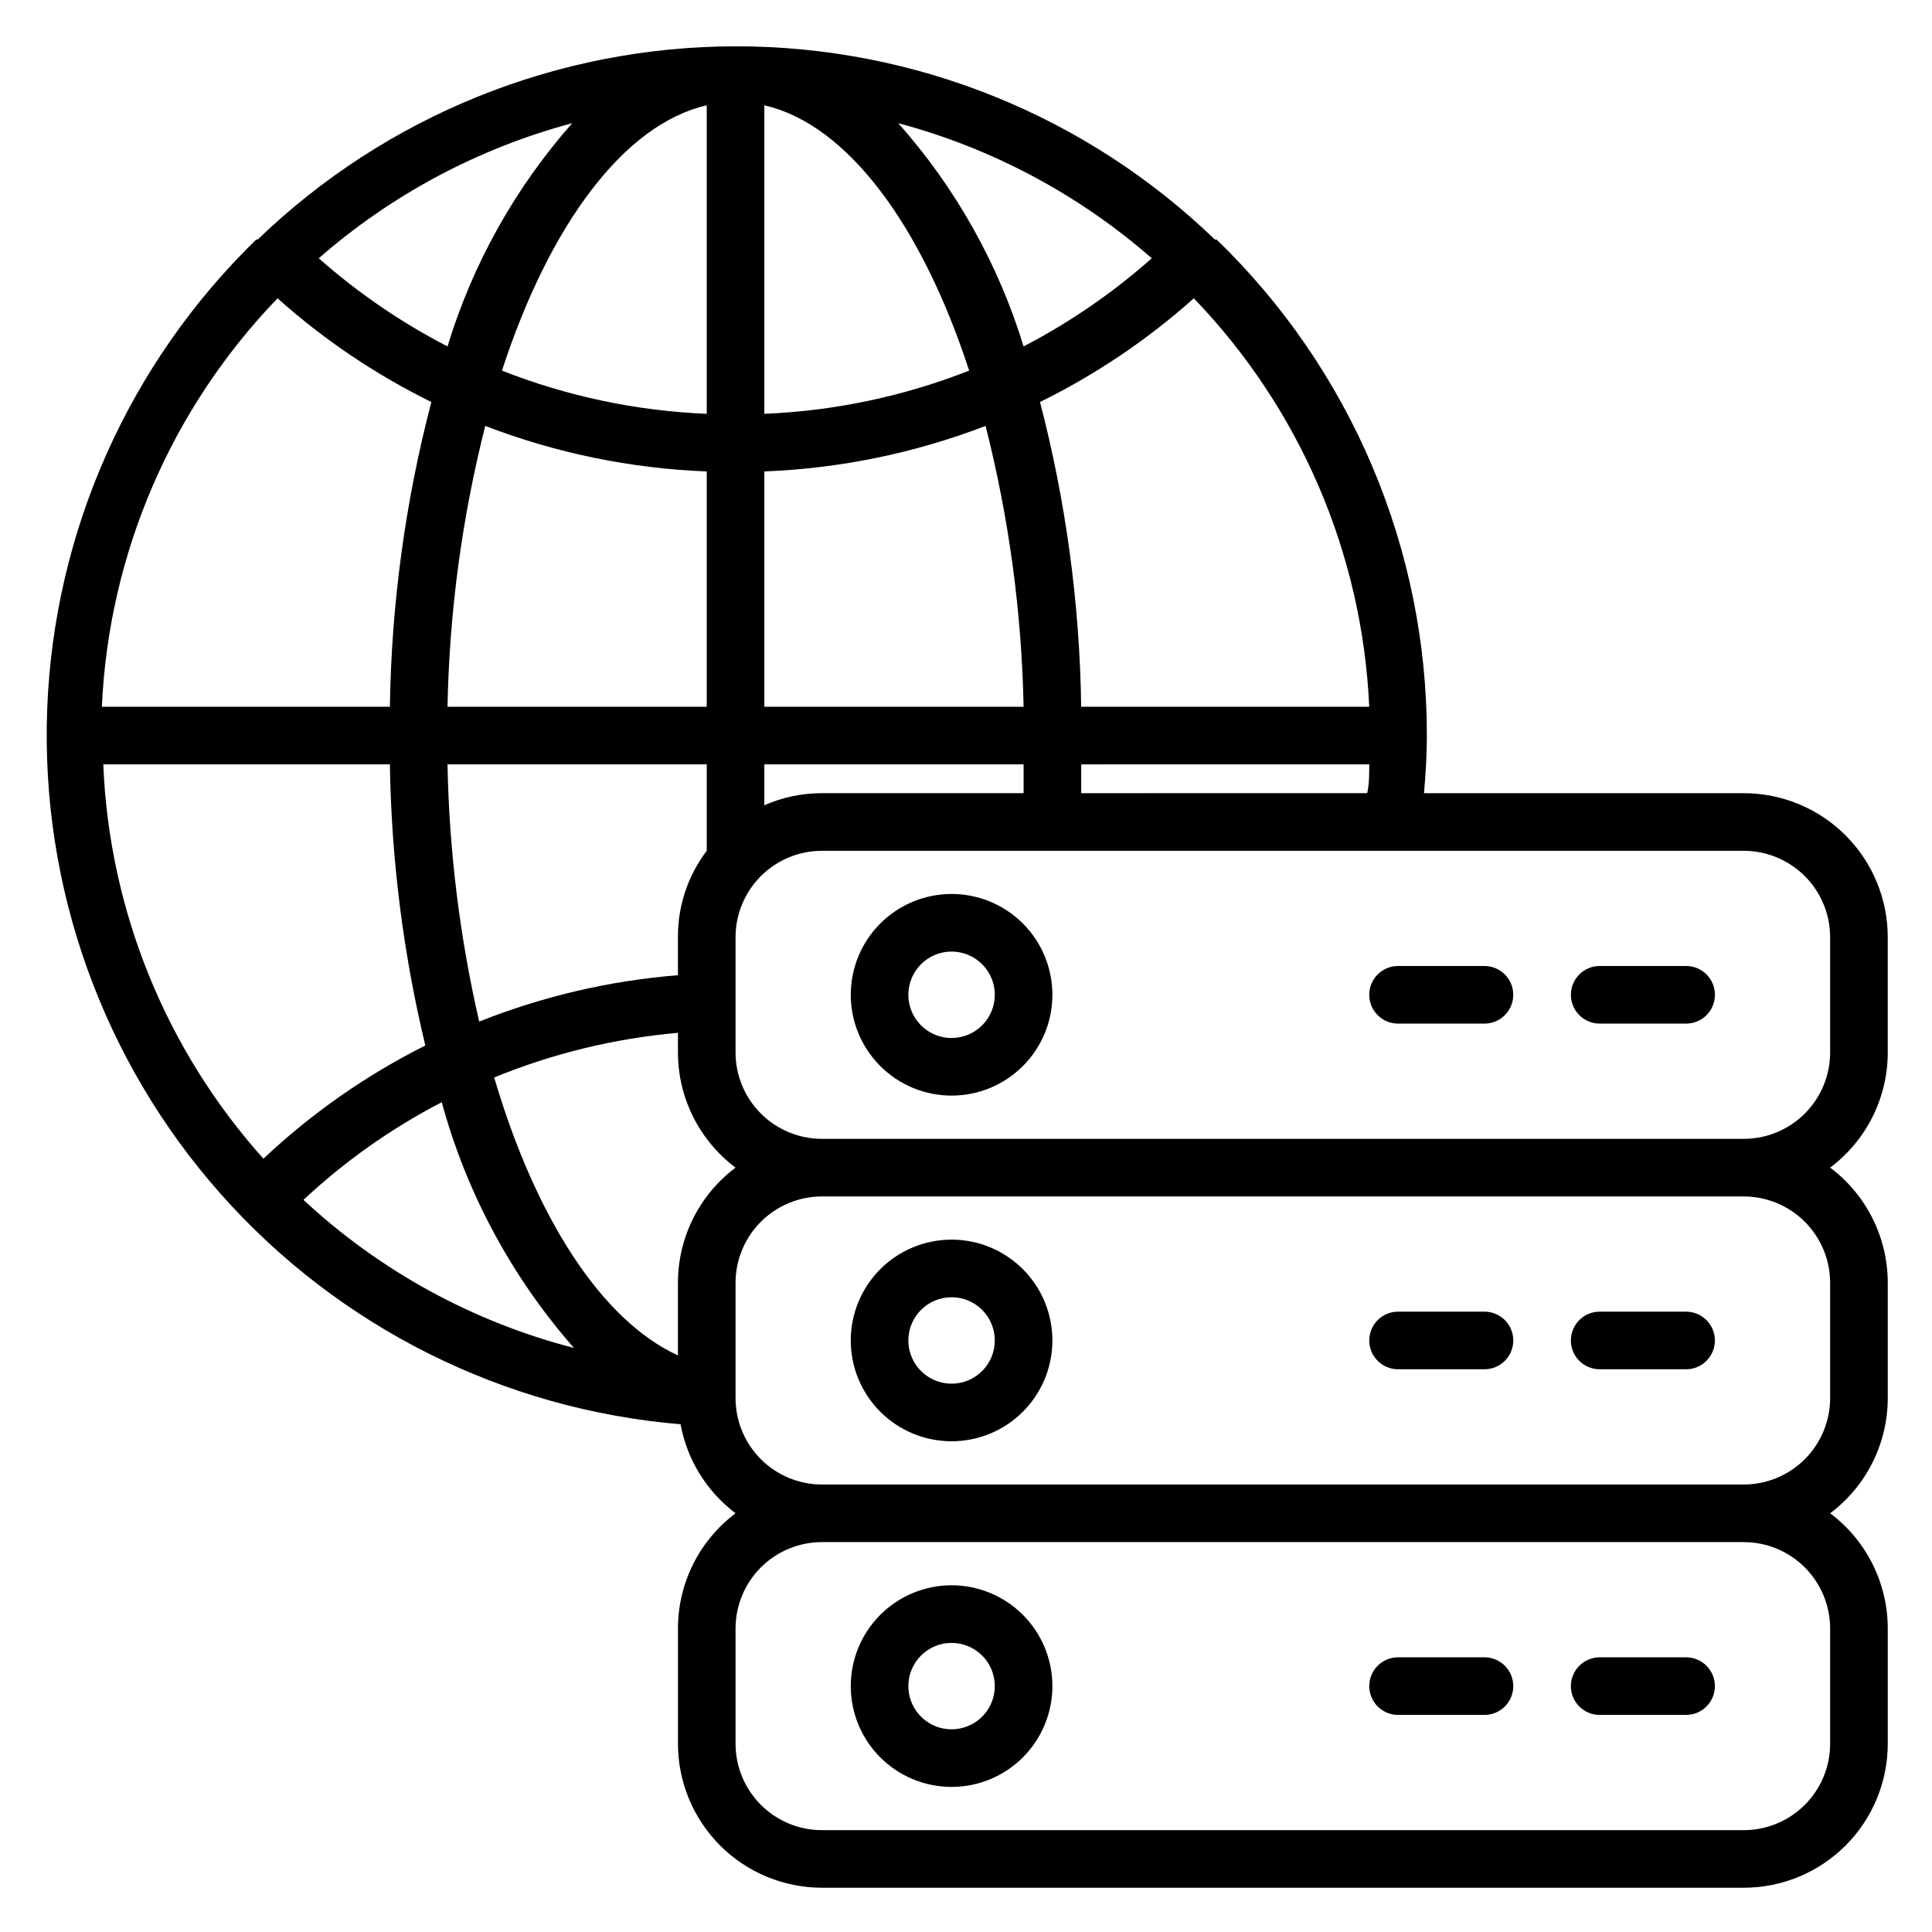
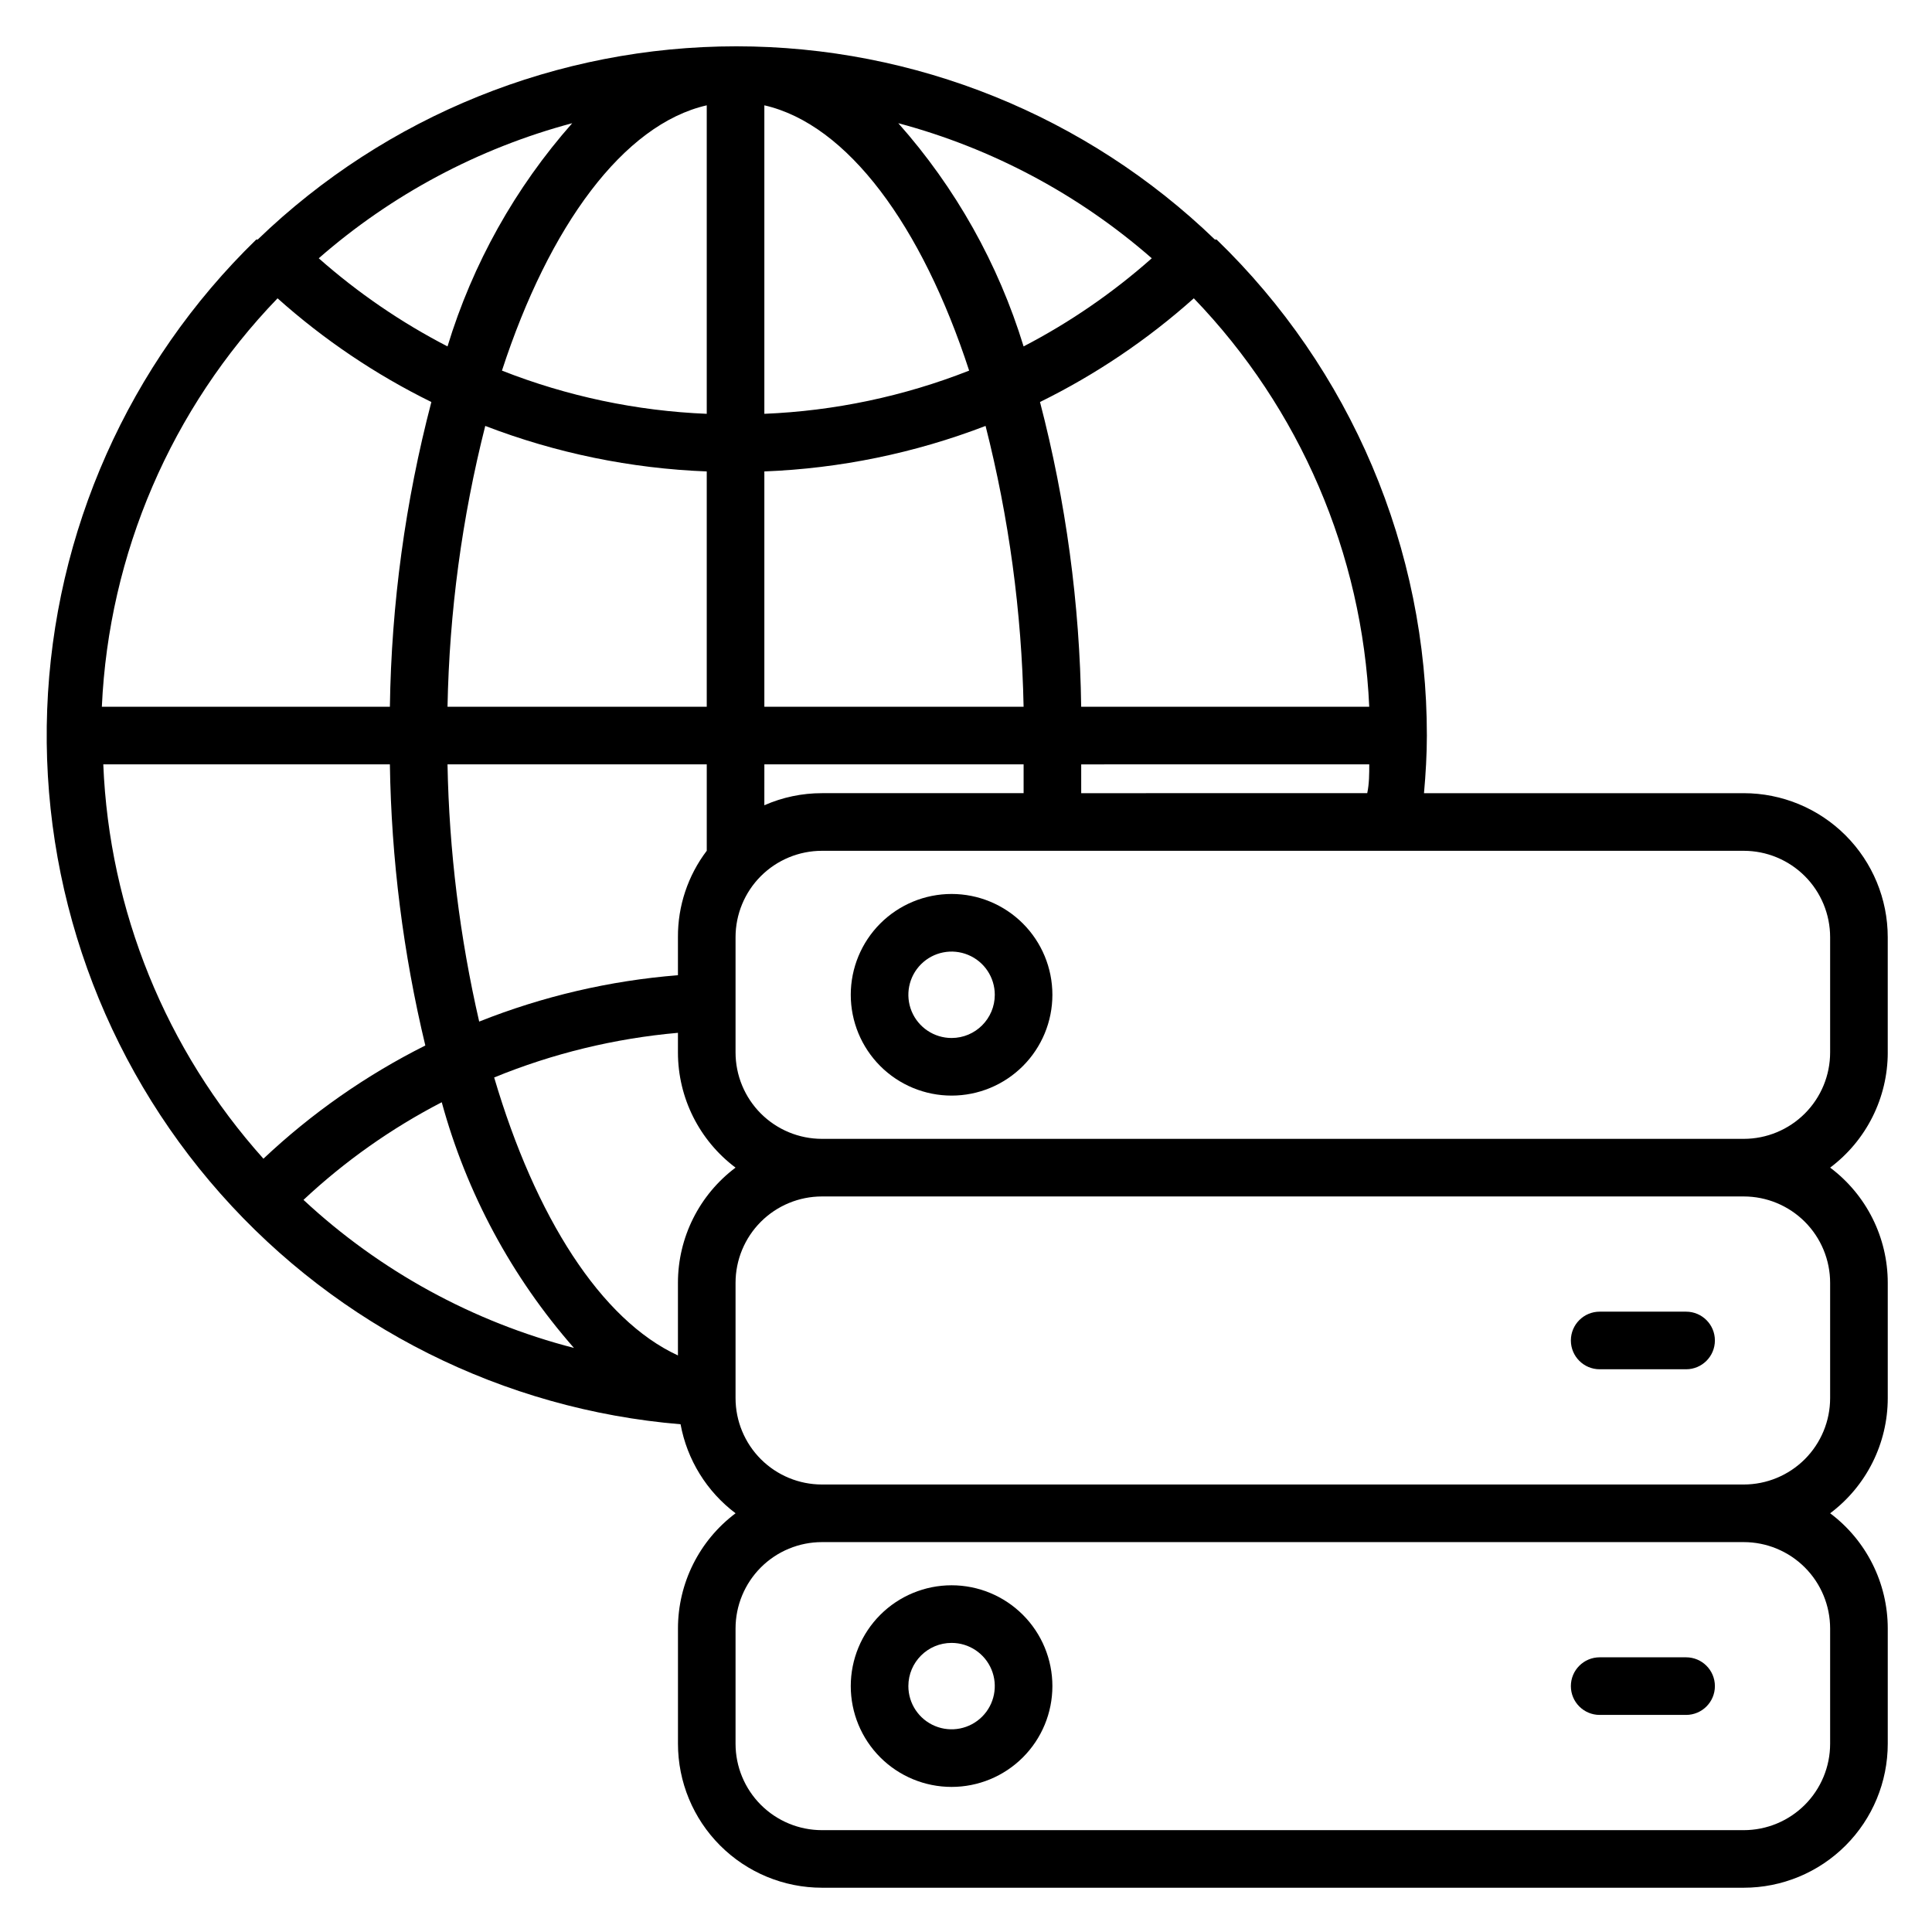
<svg xmlns="http://www.w3.org/2000/svg" fill="#000000" width="800px" height="800px" version="1.1" viewBox="144 144 512 512">
  <g>
    <path d="m644.27 422.9v-30.535c0-10.121-4.019-19.828-11.18-26.988-7.156-7.156-16.863-11.176-26.988-11.176h-84.73c0.457-5.113 0.762-10.23 0.762-15.266v-0.004c0.016-24.527-4.914-48.809-14.488-71.395-9.574-22.582-23.598-43.008-41.234-60.055h-0.457c-34.051-32.848-79.52-51.207-126.83-51.207s-92.781 18.359-126.83 51.207h-0.383c-33.805 32.848-53.652 77.457-55.41 124.56-1.758 47.102 14.703 93.07 45.965 128.34 31.262 35.277 74.914 57.148 121.89 61.062 1.73 9.414 6.934 17.832 14.578 23.59-9.609 7.207-15.266 18.52-15.266 30.535v30.535-0.004c0 10.125 4.019 19.832 11.18 26.988 7.156 7.16 16.863 11.18 26.988 11.18h244.27c10.125 0 19.832-4.019 26.988-11.18 7.16-7.156 11.18-16.863 11.18-26.988v-30.531c0-12.016-5.656-23.328-15.266-30.535 9.609-7.207 15.266-18.52 15.266-30.535v-30.535c0-12.012-5.656-23.324-15.266-30.531 9.609-7.207 15.266-18.52 15.266-30.535zm-213.74-68.699v-7.633l76.336-0.004c0 2.519 0 5.113-0.535 7.633zm-259.16-7.637h75.953c0.379 25.105 3.527 50.09 9.391 74.504-15.684 7.859-30.137 17.965-42.902 30-25.863-28.84-40.871-65.793-42.441-104.5zm175.19-77.629c20.074-0.781 39.879-4.856 58.625-12.062 6.191 24.344 9.57 49.312 10.078 74.426h-68.703zm0-15.266v-81.758c22.062 5.039 41.754 31.906 54.273 70.305h0.004c-17.328 6.816-35.672 10.688-54.277 11.449zm35.496-77.023c24.836 6.633 47.82 18.883 67.176 35.801-10.32 9.148-21.73 16.996-33.969 23.355-6.695-21.871-18.02-42.051-33.207-59.156zm-50.762-4.734v81.754c-18.602-0.762-36.949-4.633-54.273-11.449 12.52-38.398 32.215-65.266 54.273-70.305zm-68.703 63.891h0.004c-12.293-6.348-23.754-14.195-34.125-23.355 19.359-16.918 42.34-29.168 67.176-35.801-15.129 17.121-26.402 37.297-33.051 59.156zm68.703 33.129v62.367h-68.699c0.48-25.109 3.836-50.082 10-74.426 18.77 7.215 38.602 11.289 58.699 12.062zm-70.227 167.17v0.004c6.574 24.086 18.559 46.355 35.035 65.113-26.785-6.91-51.422-20.395-71.676-39.238 10.969-10.266 23.297-18.973 36.641-25.875zm62.594 47.863v19.238c-20.383-9.391-37.785-36.641-48.703-73.664 15.547-6.367 31.969-10.355 48.703-11.832v5.191c0 12.016 5.656 23.328 15.266 30.535-9.609 7.207-15.266 18.52-15.266 30.531zm0-91.602v10.078c-18.074 1.441-35.828 5.586-52.672 12.289-5.148-22.371-7.961-45.215-8.395-68.168h68.703v22.902h-0.004c-4.996 6.586-7.68 14.633-7.633 22.898zm22.902-45.801h68.703v7.633l-53.438 0.004c-5.258-0.008-10.457 1.082-15.27 3.203zm160.3-15.266h-76.34c-0.371-27.262-4.039-54.379-10.914-80.762 14.773-7.266 28.484-16.512 40.762-27.48 28.148 29.227 44.676 67.707 46.488 108.24zm-289.31-108.24c12.277 10.969 25.988 20.215 40.762 27.48-6.902 26.379-10.594 53.496-10.992 80.762h-76.332c1.832-40.543 18.387-79.027 46.562-108.24zm411.45 352.52v30.535-0.004c0 6.074-2.414 11.898-6.707 16.195-4.297 4.293-10.121 6.707-16.195 6.707h-244.27c-6.074 0-11.898-2.414-16.195-6.707-4.293-4.297-6.707-10.121-6.707-16.195v-30.531c0-6.074 2.414-11.898 6.707-16.195 4.297-4.293 10.121-6.707 16.195-6.707h244.27c6.074 0 11.898 2.414 16.195 6.707 4.293 4.297 6.707 10.121 6.707 16.195zm0-91.602v30.535-0.004c0 6.074-2.414 11.898-6.707 16.195-4.297 4.293-10.121 6.707-16.195 6.707h-244.27c-6.074 0-11.898-2.414-16.195-6.707-4.293-4.297-6.707-10.121-6.707-16.195v-30.535c0-6.07 2.414-11.895 6.707-16.191 4.297-4.293 10.121-6.707 16.195-6.707h244.27c6.074 0 11.898 2.414 16.195 6.707 4.293 4.297 6.707 10.121 6.707 16.191zm0-61.066v-0.004c0 6.074-2.414 11.898-6.707 16.195-4.297 4.293-10.121 6.707-16.195 6.707h-244.27c-6.074 0-11.898-2.414-16.195-6.707-4.293-4.297-6.707-10.121-6.707-16.195v-30.535c0-6.07 2.414-11.898 6.707-16.191 4.297-4.293 10.121-6.707 16.195-6.707h244.27c6.074 0 11.898 2.414 16.195 6.707 4.293 4.293 6.707 10.121 6.707 16.191z" />
    <path d="m396.18 380.91c-7.086 0-13.883 2.816-18.895 7.824-5.008 5.012-7.824 11.809-7.824 18.895 0 7.086 2.816 13.879 7.824 18.891 5.012 5.012 11.809 7.824 18.895 7.824 7.086 0 13.879-2.812 18.891-7.824 5.012-5.012 7.824-11.805 7.824-18.891 0-7.086-2.812-13.883-7.824-18.895-5.012-5.008-11.805-7.824-18.891-7.824zm0 38.168c-4.633 0-8.809-2.789-10.582-7.066-1.77-4.281-0.793-9.207 2.484-12.48 3.273-3.273 8.199-4.254 12.477-2.481 4.281 1.77 7.07 5.945 7.07 10.578 0 6.324-5.129 11.449-11.449 11.449z" />
-     <path d="m537.4 400h-22.902c-4.215 0-7.633 3.418-7.633 7.633 0 4.215 3.418 7.633 7.633 7.633h22.902c4.215 0 7.633-3.418 7.633-7.633 0-4.215-3.418-7.633-7.633-7.633z" />
-     <path d="m590.84 400h-22.902c-4.215 0-7.633 3.418-7.633 7.633 0 4.215 3.418 7.633 7.633 7.633h22.902c4.215 0 7.633-3.418 7.633-7.633 0-4.215-3.418-7.633-7.633-7.633z" />
-     <path d="m396.18 525.95c7.086 0 13.879-2.812 18.891-7.824s7.824-11.805 7.824-18.891-2.812-13.883-7.824-18.891c-5.012-5.012-11.805-7.828-18.891-7.828-7.086 0-13.883 2.816-18.895 7.828-5.008 5.008-7.824 11.805-7.824 18.891s2.816 13.879 7.824 18.891c5.012 5.012 11.809 7.824 18.895 7.824zm0-38.168v0.004c4.629 0 8.805 2.789 10.578 7.066 1.77 4.277 0.793 9.203-2.484 12.48-3.273 3.273-8.199 4.254-12.477 2.481-4.281-1.773-7.07-5.949-7.07-10.578 0-6.324 5.129-11.449 11.453-11.449z" />
-     <path d="m514.5 506.87h22.902c4.215 0 7.633-3.418 7.633-7.633s-3.418-7.633-7.633-7.633h-22.902c-4.215 0-7.633 3.418-7.633 7.633s3.418 7.633 7.633 7.633z" />
    <path d="m567.93 506.87h22.902c4.215 0 7.633-3.418 7.633-7.633s-3.418-7.633-7.633-7.633h-22.902c-4.215 0-7.633 3.418-7.633 7.633s3.418 7.633 7.633 7.633z" />
    <path d="m396.18 617.55c7.086 0 13.879-2.812 18.891-7.824 5.012-5.008 7.824-11.805 7.824-18.891 0-7.086-2.812-13.883-7.824-18.891-5.012-5.012-11.805-7.828-18.891-7.828-7.086 0-13.883 2.816-18.895 7.828-5.008 5.008-7.824 11.805-7.824 18.891 0 7.086 2.816 13.883 7.824 18.891 5.012 5.012 11.809 7.824 18.895 7.824zm0-38.168v0.004c4.629 0 8.805 2.789 10.578 7.066 1.77 4.277 0.793 9.203-2.484 12.48-3.273 3.273-8.199 4.254-12.477 2.481-4.281-1.773-7.07-5.949-7.07-10.578 0-6.324 5.129-11.449 11.453-11.449z" />
-     <path d="m514.5 598.47h22.902c4.215 0 7.633-3.418 7.633-7.633 0-4.215-3.418-7.633-7.633-7.633h-22.902c-4.215 0-7.633 3.418-7.633 7.633 0 4.215 3.418 7.633 7.633 7.633z" />
    <path d="m567.93 598.47h22.902c4.215 0 7.633-3.418 7.633-7.633 0-4.215-3.418-7.633-7.633-7.633h-22.902c-4.215 0-7.633 3.418-7.633 7.633 0 4.215 3.418 7.633 7.633 7.633z" />
  </g>
</svg>